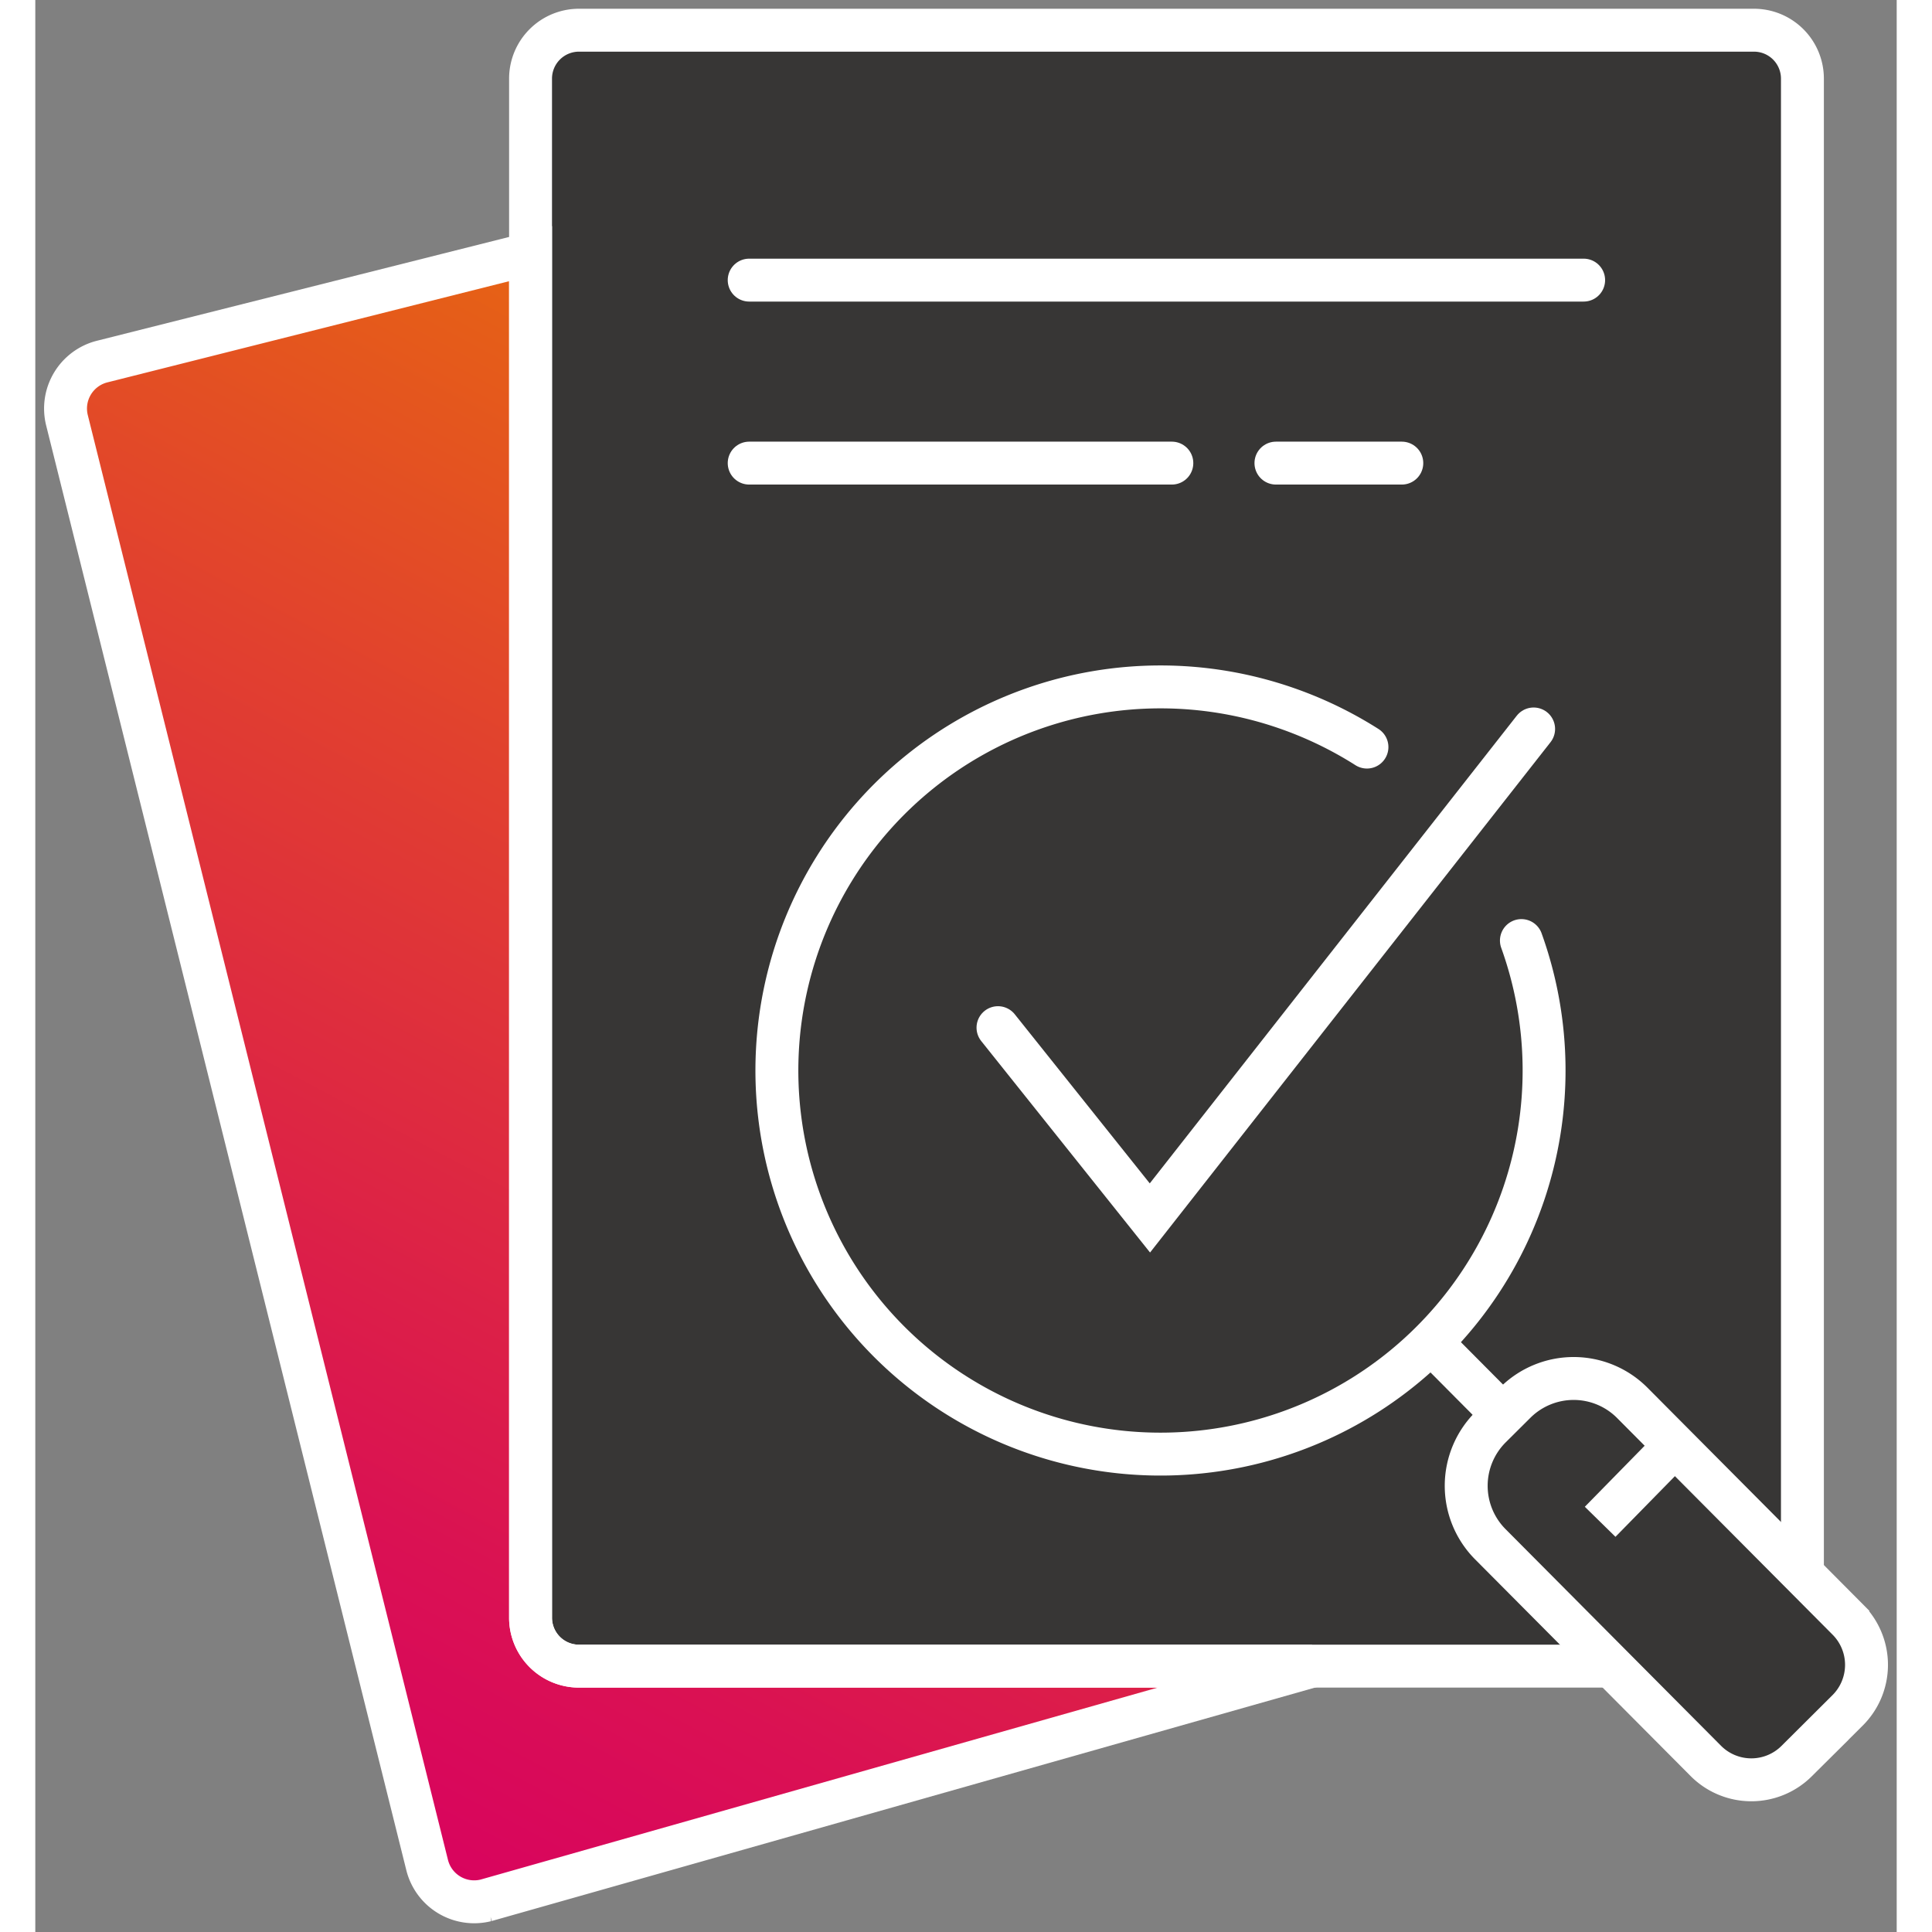
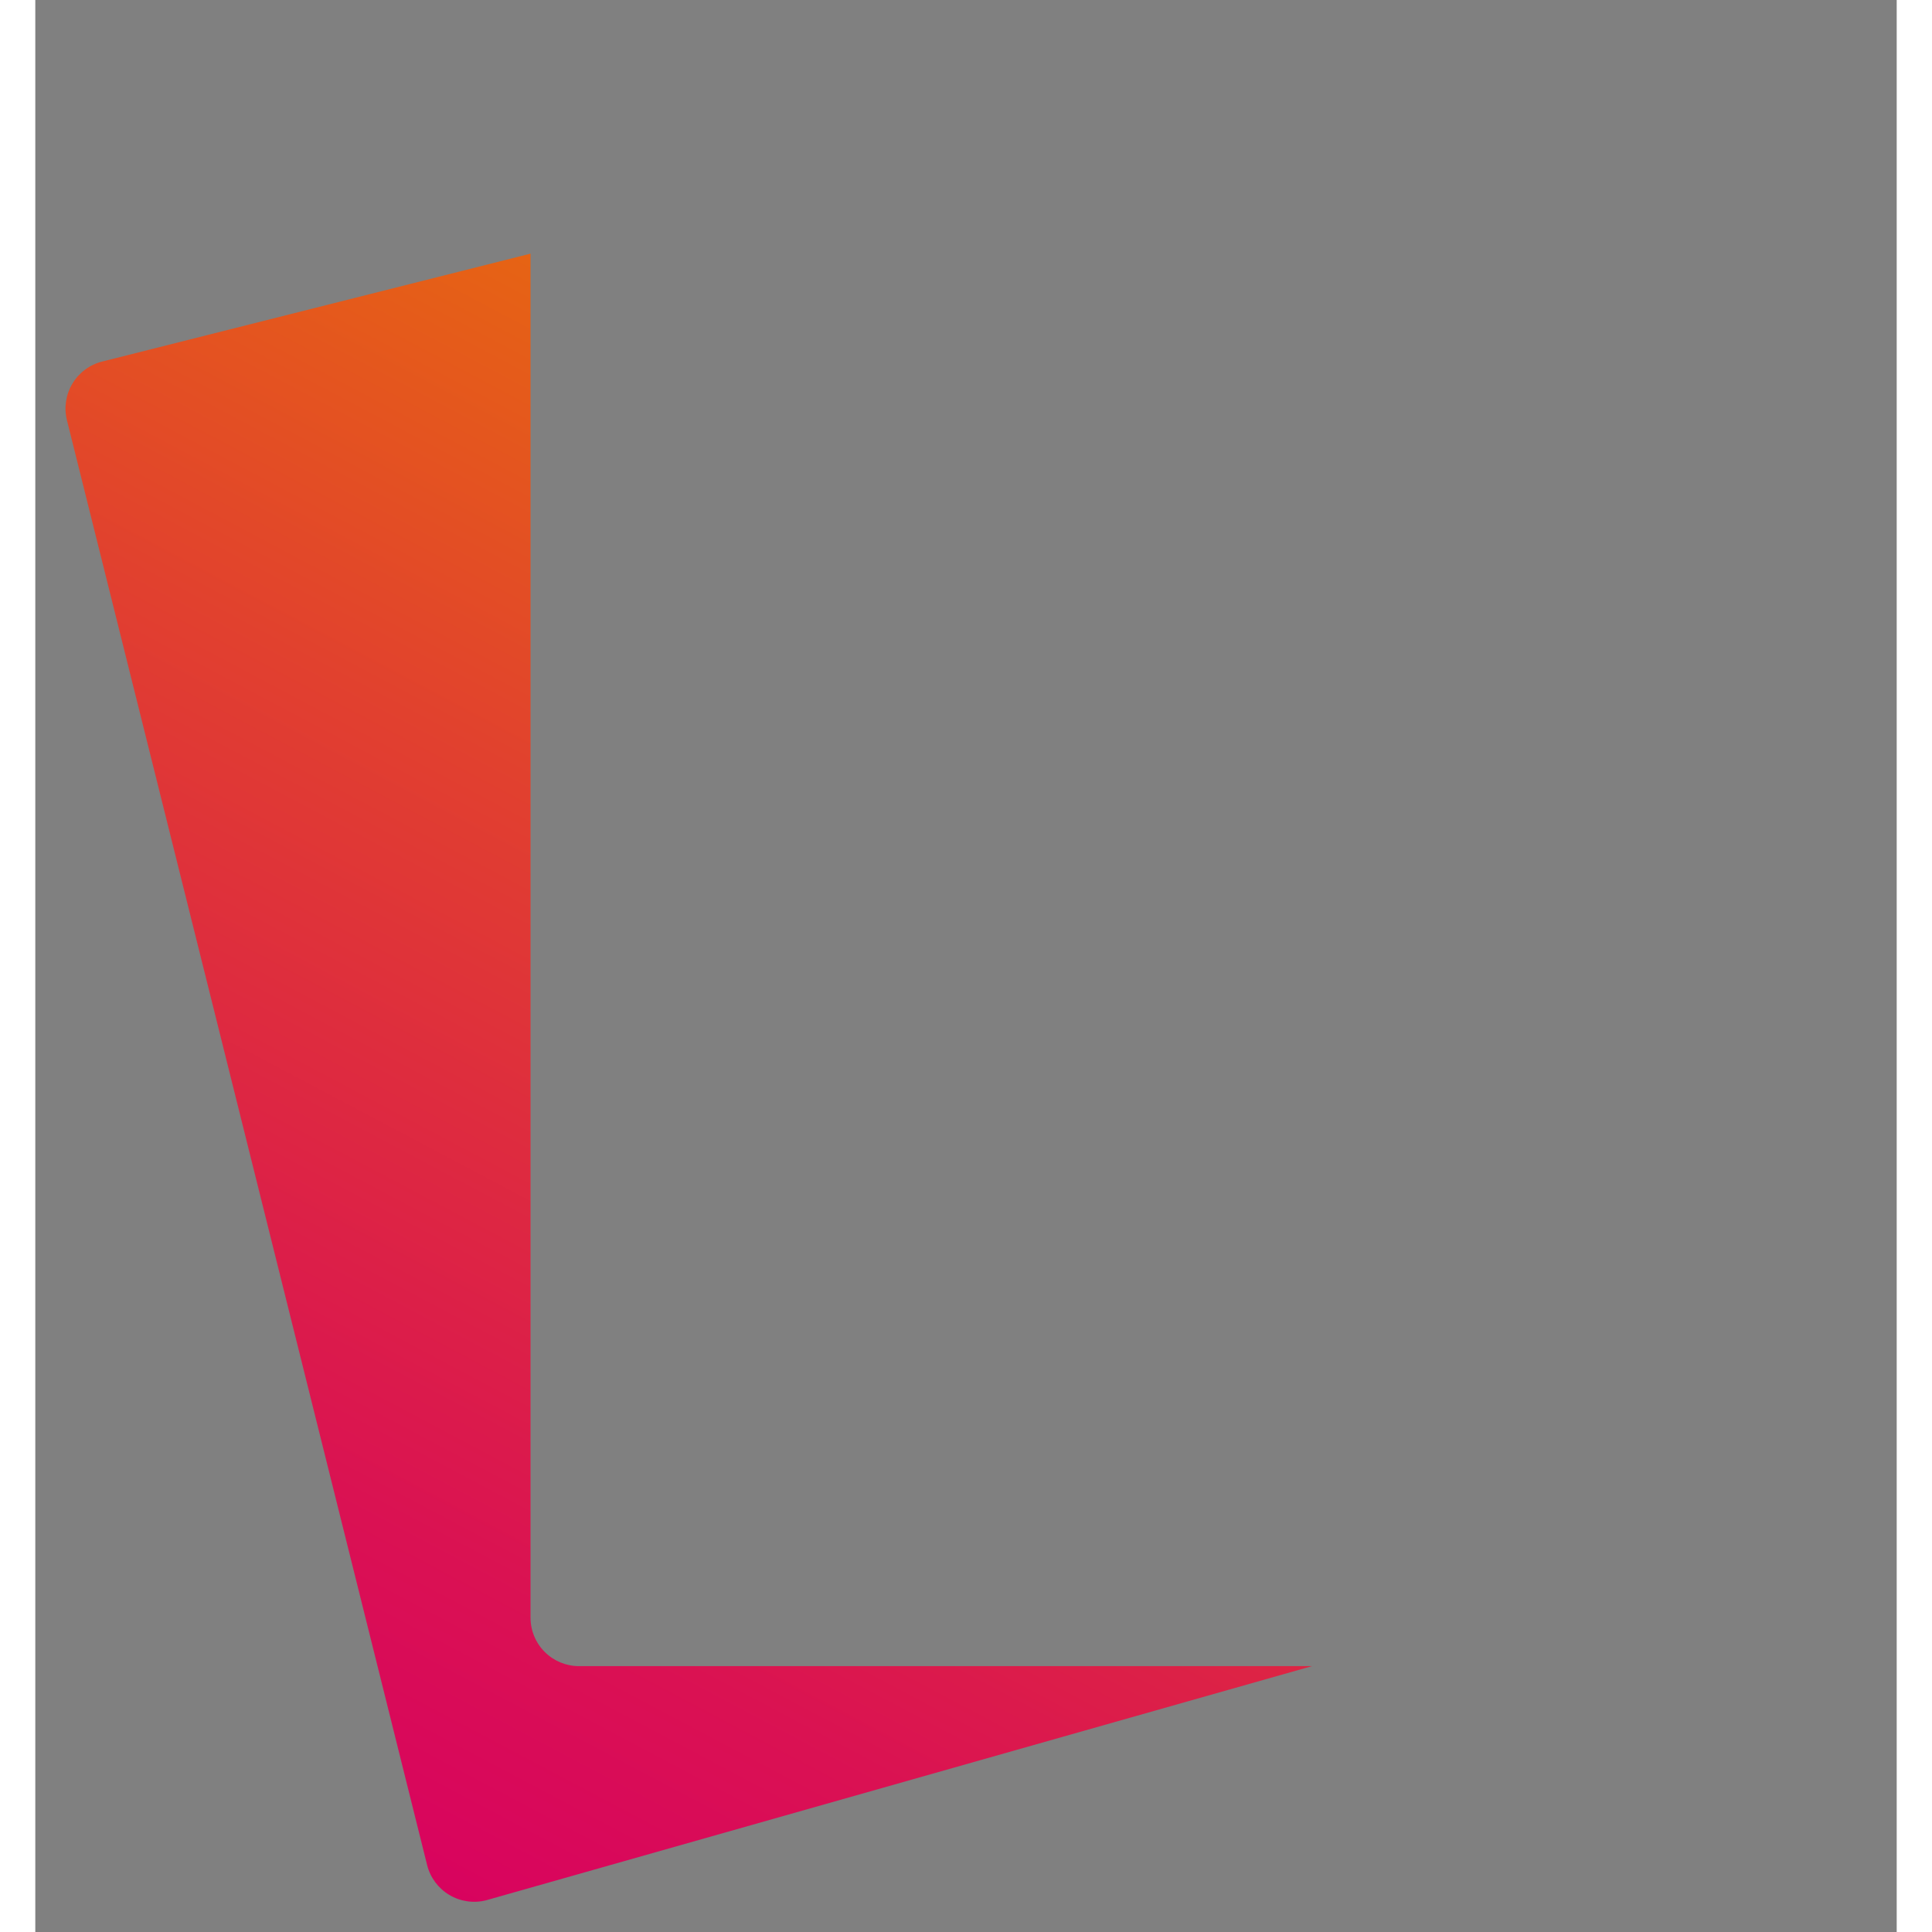
<svg xmlns="http://www.w3.org/2000/svg" width="120" height="120" viewBox="0 0 108.447 112.56">
  <rect x="0" y="0" width="108.447" height="112.56" fill="#808080" stroke="none" />
  <defs>
    <linearGradient id="a" x1=".209" x2=".671" y1="1" y2="-.125" gradientUnits="objectBoundingBox">
      <stop offset="0" stop-color="#d80061" />
      <stop offset=".188" stop-color="#da1153" />
      <stop offset=".565" stop-color="#e1402f" />
      <stop offset="1" stop-color="#ea7d00" />
    </linearGradient>
    <clipPath id="b">
      <path fill="url(#a)" d="M3.391 16.785a2.824 2.824 0 0 0-2.056 3.423l20.984 84.174a2.826 2.826 0 0 0 3.424 2.056l48.13-13.646H31.166a2.822 2.822 0 0 1-2.822-2.822V10.5Z" transform="translate(-1.25 -10.499)" />
    </clipPath>
    <clipPath id="c">
-       <path fill="none" d="M0 0h108.447v112.56H0z" />
-     </clipPath>
+       </clipPath>
  </defs>
  <g>
    <g clip-path="url(#b)" transform="translate(1.759 14.777)">
      <path fill="url(#a)" d="M0 0h72.917v96.317H0z" transform="translate(-.294)" />
    </g>
  </g>
  <g>
    <g fill="none" stroke="#fff" stroke-width="2.5" clip-path="url(#c)">
-       <path fill="#373635" d="M91.471 97.071H31.676a2.821 2.821 0 0 1-2.822-2.822V4.582a2.821 2.821 0 0 1 2.822-2.822h68.453a2.821 2.821 0 0 1 2.825 2.822v87.122" />
      <path d="m74.382 97.071-48.129 13.646a2.824 2.824 0 0 1-3.423-2.056L1.846 24.487a2.823 2.823 0 0 1 2.055-3.423l24.954-6.285v79.47a2.821 2.821 0 0 0 2.822 2.822Z" />
      <path stroke-linecap="round" d="M41.592 16.32h48.616" />
      <path stroke-linecap="round" d="M41.592 26.981h24.624" />
      <path stroke-linecap="round" d="M72.281 26.981h7.333" />
      <path stroke-linecap="round" d="M86.582 54.798a22.349 22.349 0 1 1-13.692-13.54 22.493 22.493 0 0 1 4.693 2.267" />
-       <path d="m86.369 83.3-.864-.868-4.189-4.215" />
      <path stroke-linecap="round" d="m56.087 59.872 8.851 11.087L87.294 42.47" />
      <path fill="#373635" d="m95.521 84.225 10.08 10.134a3.742 3.742 0 0 1-.017 5.291l-2.971 2.957a3.741 3.741 0 0 1-5.289-.017L84.769 89.967a4.826 4.826 0 0 1 .02-6.824l.716-.712.719-.715a4.821 4.821 0 0 1 6.822.02Z" />
      <path d="m91.169 88.661 4.352-4.44.213-.22" />
    </g>
  </g>
</svg>